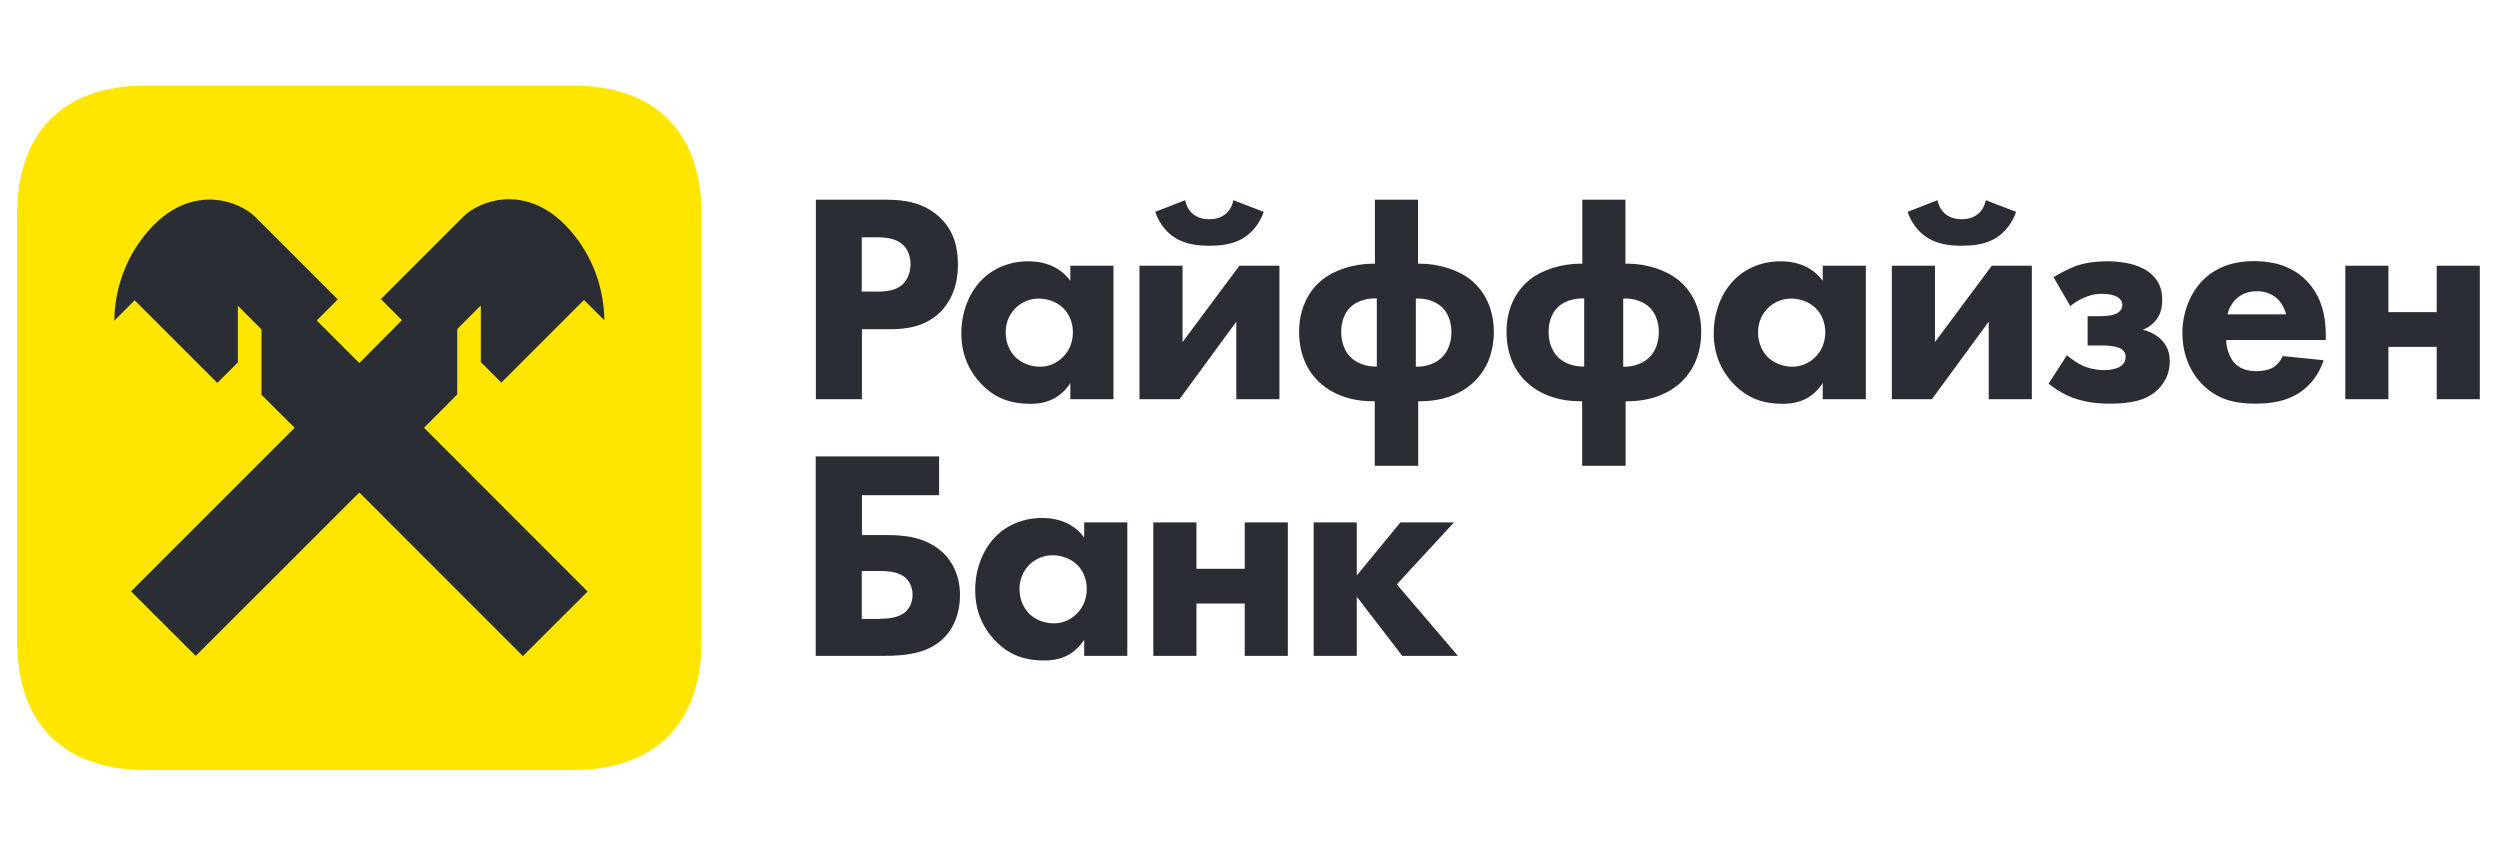
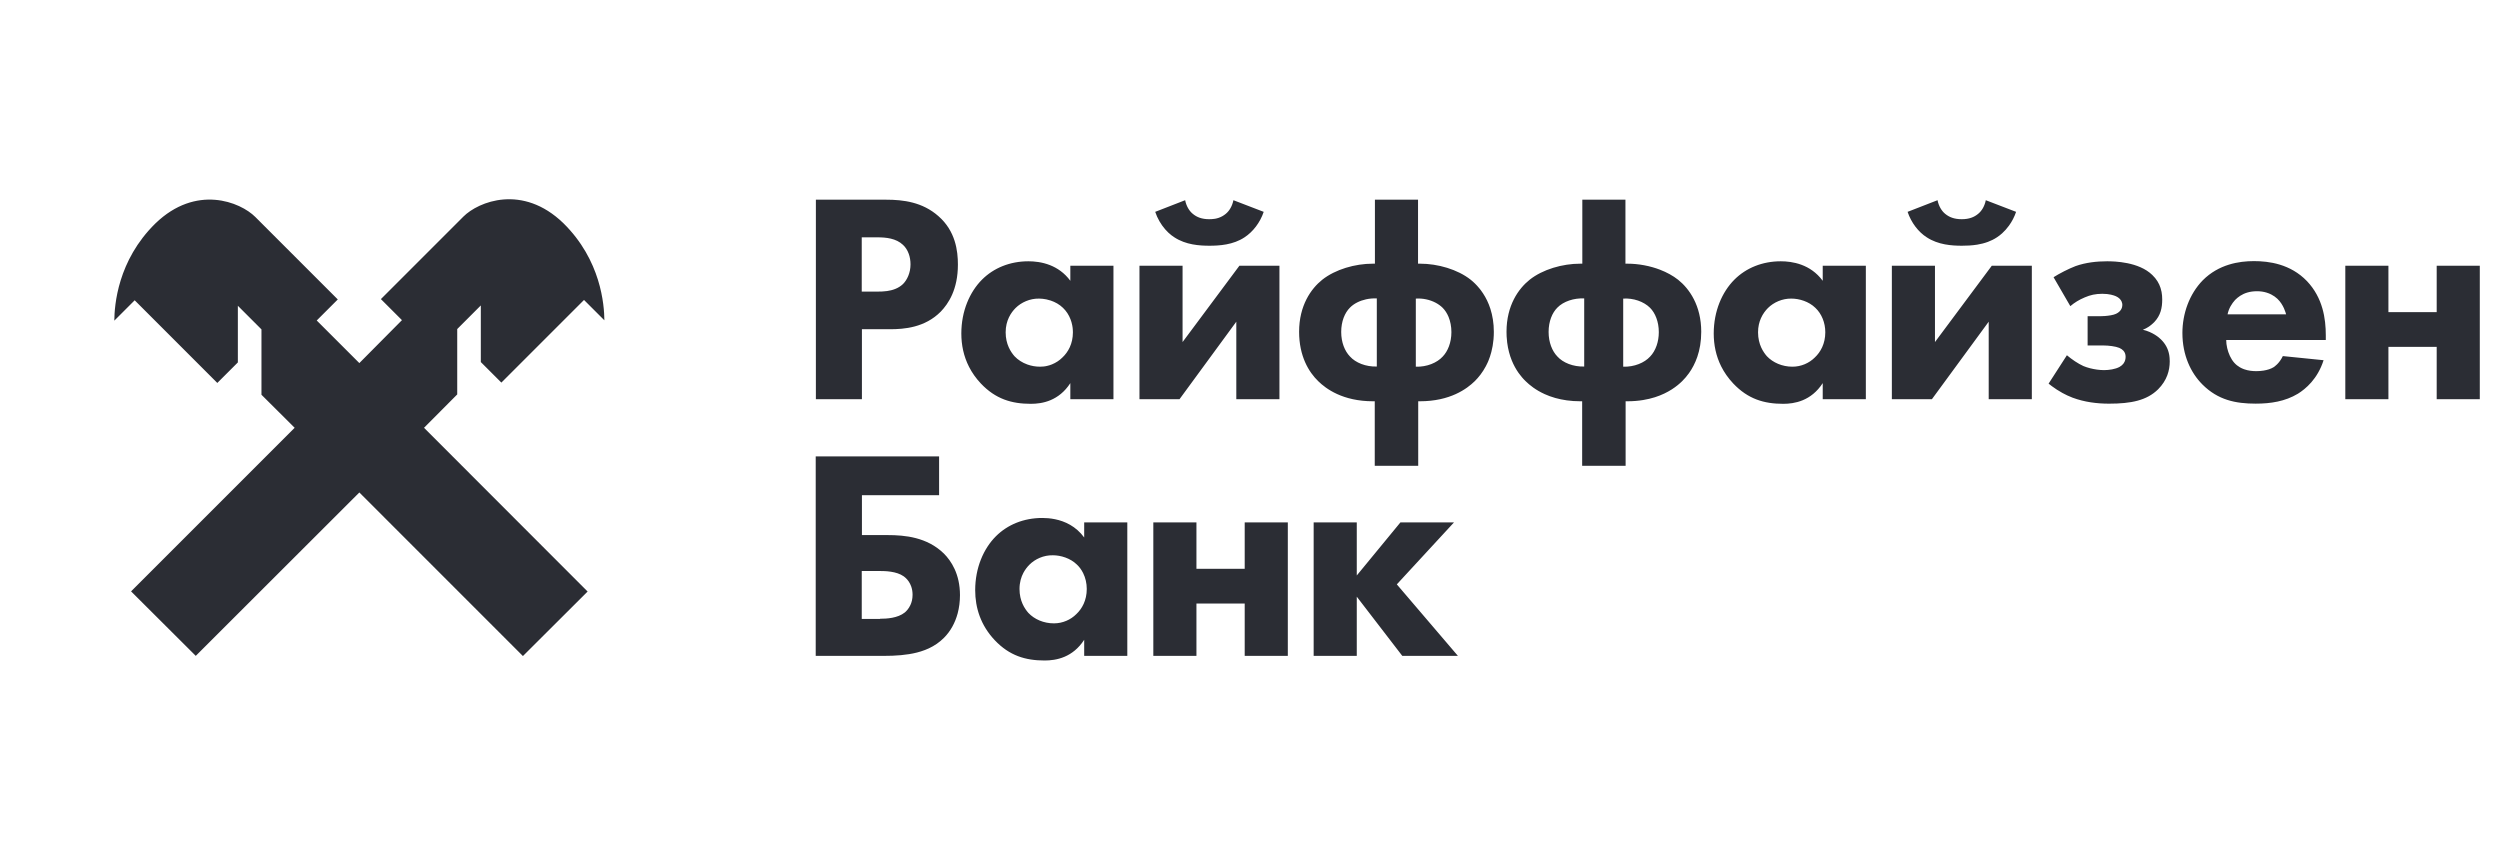
<svg xmlns="http://www.w3.org/2000/svg" width="210" height="72" viewBox="0 0 210 72" fill="none">
-   <path d="M58.932 53.816C58.932 60.801 55.051 64.682 48.066 64.682H12.304C5.318 64.682 1.438 60.801 1.438 53.816V18.054C1.438 11.068 5.318 7.188 12.304 7.188H48.08C55.051 7.188 58.932 11.068 58.932 18.054V53.816Z" fill="#FFE600" />
  <path fill-rule="evenodd" clip-rule="evenodd" d="M38.407 33.131V27.64L40.389 25.656V30.413L42.115 32.138L49.057 25.196L50.768 26.906C50.753 25.613 50.494 21.861 47.318 18.742C43.897 15.437 40.188 16.931 38.924 18.195L31.995 25.124L33.764 26.892L30.185 30.499L26.605 26.921L28.374 25.153L21.446 18.225C20.181 16.96 16.472 15.465 13.052 18.77C9.875 21.889 9.616 25.641 9.602 26.935L11.313 25.224L18.254 32.167L19.98 30.443V25.685L21.963 27.668V33.159L24.751 35.934L11.01 49.675L16.444 55.093L30.185 41.367L43.925 55.108L49.36 49.688L35.618 35.934L38.407 33.131ZM68.52 38.335H78.884V41.597H72.402V44.947H74.558C76.009 44.947 77.878 45.12 79.286 46.499C79.89 47.102 80.638 48.209 80.638 49.991C80.638 50.529 80.572 51.044 80.443 51.526C80.227 52.33 79.836 53.036 79.286 53.584C78.912 53.958 78.488 54.245 78.023 54.462C77.811 54.56 77.591 54.644 77.362 54.716C77.25 54.752 77.136 54.784 77.019 54.814C76.174 55.028 75.232 55.094 74.227 55.094H68.52V38.335ZM73.925 51.975C74.457 51.975 75.406 51.932 76.009 51.443C76.126 51.343 76.325 51.145 76.471 50.83C76.578 50.604 76.656 50.318 76.656 49.963C76.656 49.836 76.646 49.716 76.628 49.604C76.609 49.484 76.579 49.373 76.544 49.27C76.487 49.107 76.414 48.966 76.331 48.843C76.253 48.728 76.165 48.63 76.078 48.549C76.04 48.513 76.001 48.481 75.963 48.451L75.908 48.41C75.305 47.979 74.327 47.965 73.925 47.965H72.387V51.99H73.925V51.975ZM94.694 43.883H91.072V45.148C90.374 44.197 89.444 43.784 88.623 43.615C88.228 43.534 87.859 43.509 87.55 43.509C85.999 43.509 84.633 44.069 83.655 45.047C82.621 46.081 81.916 47.692 81.916 49.574C81.916 51.055 82.376 52.521 83.555 53.772C84.791 55.08 86.142 55.482 87.752 55.482C88.227 55.482 88.825 55.422 89.427 55.165C90.007 54.917 90.592 54.484 91.072 53.742V55.094H94.694V43.883ZM85.639 49.474C85.639 48.92 85.778 48.471 85.966 48.116C86.12 47.828 86.304 47.602 86.473 47.433C86.947 46.959 87.665 46.628 88.442 46.643C89.103 46.643 89.908 46.887 90.453 47.419C90.554 47.513 90.647 47.617 90.731 47.727C90.827 47.856 90.911 47.995 90.984 48.141C91.182 48.539 91.288 48.997 91.288 49.474C91.288 50.437 90.885 51.142 90.41 51.587C90.174 51.823 89.888 52.017 89.568 52.151C89.248 52.287 88.894 52.362 88.528 52.362C87.665 52.362 86.889 52.018 86.386 51.486C86.069 51.127 85.639 50.48 85.639 49.474ZM96.879 43.883H100.501V47.778H104.555V43.883H108.177V55.094H104.555V50.696H100.501V55.094H96.879V43.883ZM113.969 43.883H110.347V55.094H113.969V50.121L117.793 55.094H122.465L117.333 49.087L122.134 43.883H117.634L113.969 48.339V43.883ZM74.426 16.774C75.879 16.774 77.489 16.975 78.825 18.154C80.263 19.404 80.464 21.072 80.464 22.222C80.464 24.335 79.658 25.514 79.026 26.174C77.69 27.526 75.936 27.655 74.757 27.655H72.401V33.534H68.534V16.774H74.426ZM72.386 24.493H73.766C73.971 24.493 74.233 24.488 74.513 24.448C74.964 24.385 75.462 24.231 75.851 23.86C76.195 23.515 76.483 22.927 76.483 22.207C76.483 21.885 76.431 21.588 76.338 21.328C76.229 21.021 76.061 20.762 75.851 20.568C75.274 20.023 74.441 19.936 73.694 19.936H72.386V24.493ZM93.53 22.322H89.908V23.587C89.412 22.912 88.799 22.507 88.191 22.269C87.532 22.011 86.879 21.948 86.386 21.948C84.834 21.948 83.469 22.509 82.491 23.487C81.457 24.521 80.752 26.131 80.752 28.014C80.752 28.971 80.944 29.923 81.399 30.814C81.647 31.301 81.974 31.77 82.39 32.212C83.627 33.519 84.978 33.921 86.588 33.921C87.061 33.921 87.655 33.864 88.253 33.609C88.837 33.361 89.425 32.928 89.908 32.182V33.534H93.53V22.322ZM84.475 27.913C84.475 26.907 84.935 26.247 85.308 25.873C85.783 25.399 86.516 25.068 87.278 25.082C87.473 25.082 87.68 25.105 87.89 25.147C88.012 25.172 88.135 25.205 88.258 25.246C88.635 25.373 88.998 25.574 89.289 25.858C89.567 26.121 89.782 26.451 89.924 26.822C89.985 26.98 90.032 27.145 90.066 27.315C90.081 27.389 90.093 27.464 90.102 27.541C90.109 27.602 90.114 27.664 90.117 27.726C90.121 27.788 90.124 27.85 90.124 27.913C90.124 28.877 89.721 29.581 89.246 30.026C88.998 30.274 88.695 30.475 88.357 30.611C88.225 30.665 88.088 30.707 87.946 30.738L87.789 30.77L87.643 30.787C87.551 30.798 87.458 30.802 87.364 30.802C86.987 30.802 86.626 30.735 86.297 30.617C85.874 30.465 85.505 30.226 85.221 29.926C84.905 29.567 84.475 28.92 84.475 27.913ZM99.336 22.322V28.733L104.109 22.322H107.473V33.534H103.85V27.022L99.078 33.534H95.715V22.322H99.336ZM106.151 17.795C105.848 18.699 105.245 19.477 104.54 19.936C103.592 20.568 102.427 20.641 101.594 20.641C100.761 20.641 99.61 20.568 98.648 19.936C98.565 19.883 98.484 19.827 98.404 19.765C98.314 19.695 98.225 19.62 98.14 19.539C98.048 19.451 97.959 19.36 97.874 19.262C97.515 18.849 97.221 18.343 97.037 17.795L99.552 16.817C99.653 17.319 99.898 17.723 100.199 17.966C100.53 18.24 100.947 18.413 101.579 18.413C101.734 18.413 101.876 18.402 102.008 18.383L102.083 18.371L102.157 18.357L102.256 18.331L102.355 18.302C102.591 18.224 102.787 18.108 102.959 17.966C103.261 17.723 103.506 17.319 103.607 16.817L106.151 17.795ZM115.479 33.707V39.125H119.13V33.707H119.273C121.817 33.707 123.226 32.656 123.873 32.024C124.205 31.697 124.536 31.281 124.811 30.762C124.858 30.673 124.904 30.582 124.947 30.487L125.024 30.313C125.12 30.081 125.204 29.833 125.273 29.565C125.359 29.239 125.421 28.886 125.455 28.503C125.464 28.395 125.471 28.286 125.476 28.173C125.48 28.073 125.482 27.973 125.482 27.87C125.482 27.144 125.372 26.504 125.194 25.945C125.036 25.449 124.821 25.017 124.577 24.646C124.52 24.558 124.459 24.472 124.397 24.389L124.344 24.32L124.252 24.206C124.023 23.927 123.781 23.692 123.542 23.501C122.435 22.624 120.768 22.149 119.288 22.149H119.115V16.774H115.493V22.149H115.321C113.825 22.149 112.172 22.624 111.065 23.501C110.131 24.249 109.125 25.657 109.125 27.87C109.125 29.911 109.93 31.248 110.736 32.024C111.381 32.656 112.791 33.707 115.334 33.707H115.479ZM114.744 25.144C115.04 25.079 115.349 25.053 115.652 25.068V30.789C114.731 30.817 113.868 30.473 113.394 29.941C112.962 29.494 112.661 28.762 112.661 27.885C112.661 26.994 112.962 26.275 113.394 25.843C113.726 25.502 114.214 25.261 114.744 25.144ZM121.185 29.955C120.711 30.473 119.863 30.831 118.929 30.803V25.082C119.511 25.043 120.108 25.172 120.597 25.431C120.819 25.549 121.02 25.693 121.185 25.858C121.382 26.055 121.551 26.313 121.679 26.619C121.829 26.987 121.918 27.421 121.918 27.899C121.918 28.776 121.616 29.509 121.185 29.955ZM132.901 39.125V33.707H132.756C131.937 33.707 131.237 33.597 130.64 33.429C130.313 33.337 130.019 33.227 129.755 33.107C128.998 32.764 128.481 32.342 128.158 32.024C128.047 31.918 127.936 31.801 127.828 31.672C127.734 31.561 127.64 31.442 127.552 31.315C127.343 31.016 127.15 30.672 126.99 30.279C126.812 29.84 126.676 29.341 126.603 28.776C126.581 28.606 126.565 28.429 126.556 28.247C126.55 28.125 126.547 27.999 126.547 27.87C126.547 25.657 127.553 24.249 128.487 23.501C129.594 22.624 131.247 22.149 132.742 22.149H132.915V16.774H136.537V22.149H136.71C137.169 22.149 137.646 22.195 138.119 22.284C138.359 22.328 138.597 22.384 138.831 22.452C139.038 22.511 139.241 22.579 139.439 22.655C140.003 22.872 140.526 23.156 140.964 23.501C141.899 24.249 142.904 25.657 142.904 27.87C142.904 28.683 142.777 29.381 142.573 29.977C142.389 30.512 142.144 30.966 141.874 31.346C141.688 31.606 141.491 31.83 141.295 32.024C140.881 32.429 140.154 33.005 139.016 33.367C138.713 33.463 138.381 33.544 138.019 33.603C137.617 33.67 137.177 33.707 136.695 33.707H136.552V39.125H132.901ZM133.073 25.068C132.225 25.025 131.333 25.311 130.816 25.843C130.384 26.275 130.083 26.994 130.083 27.885C130.083 28.762 130.384 29.494 130.816 29.941C131.29 30.473 132.153 30.817 133.073 30.789V25.068ZM136.349 30.803C137.284 30.831 138.133 30.473 138.607 29.955C138.836 29.719 139.028 29.401 139.158 29.024C139.273 28.691 139.34 28.311 139.34 27.899C139.34 27.022 139.038 26.29 138.607 25.858C138.075 25.326 137.197 25.025 136.349 25.082V30.803ZM156.731 22.322H153.109V23.587C152.073 22.179 150.535 21.948 149.587 21.948C148.035 21.948 146.67 22.509 145.692 23.487C144.657 24.521 143.953 26.131 143.953 28.014C143.953 28.956 144.139 29.893 144.578 30.772C144.829 31.275 145.163 31.756 145.591 32.212C146.828 33.519 148.178 33.921 149.789 33.921C150.723 33.921 152.131 33.692 153.109 32.182V33.534H156.731V22.322ZM147.676 27.913C147.676 27.447 147.775 27.055 147.918 26.731C148.084 26.356 148.308 26.074 148.509 25.873C148.984 25.399 149.717 25.068 150.479 25.082C151.139 25.082 151.945 25.326 152.49 25.858C153.022 26.36 153.325 27.108 153.325 27.913C153.325 28.877 152.921 29.581 152.447 30.026C151.973 30.501 151.298 30.802 150.565 30.802C149.702 30.802 148.926 30.458 148.422 29.926C148.27 29.753 148.091 29.512 147.946 29.197C147.791 28.859 147.676 28.433 147.676 27.913ZM162.537 22.322V28.733L167.31 22.322H170.674V33.534H167.051V27.022L162.279 33.534H158.916V22.322H162.537ZM169.352 17.795C169.211 18.215 169.006 18.606 168.756 18.952C168.582 19.194 168.385 19.413 168.173 19.604C168.035 19.728 167.891 19.838 167.741 19.936C167.5 20.096 167.246 20.22 166.986 20.317C166.688 20.428 166.383 20.502 166.085 20.551C165.621 20.626 165.173 20.641 164.795 20.641C163.962 20.641 162.811 20.568 161.849 19.936C161.144 19.49 160.54 18.699 160.238 17.795L162.753 16.817C162.854 17.319 163.099 17.723 163.4 17.966C163.566 18.102 163.752 18.213 163.976 18.29C164.201 18.368 164.464 18.413 164.78 18.413C165.413 18.413 165.829 18.24 166.16 17.966C166.314 17.842 166.453 17.677 166.567 17.477C166.674 17.285 166.759 17.064 166.807 16.817L169.352 17.795ZM174.353 22.35C173.749 22.581 172.973 22.983 172.499 23.286L173.907 25.715C174.268 25.412 174.641 25.183 175.116 24.982C175.59 24.779 176.02 24.679 176.596 24.679C177.199 24.679 177.558 24.809 177.731 24.881C177.991 24.998 178.134 25.159 178.208 25.313C178.26 25.424 178.278 25.53 178.278 25.614C178.278 25.83 178.177 26.16 177.746 26.36C177.629 26.415 177.474 26.455 177.307 26.485C176.982 26.544 176.613 26.563 176.394 26.563H175.36V29.02H176.71C177.113 29.02 177.716 29.093 178.019 29.221C178.161 29.283 178.279 29.361 178.368 29.46C178.485 29.59 178.551 29.756 178.551 29.969C178.551 30.133 178.519 30.347 178.369 30.543C178.294 30.641 178.191 30.735 178.047 30.817C177.688 31.018 177.141 31.09 176.74 31.09C176.358 31.09 175.942 31.029 175.566 30.933C175.361 30.88 175.169 30.817 175.001 30.746C174.554 30.543 174.022 30.184 173.62 29.84L172.082 32.226C172.224 32.34 172.458 32.523 172.768 32.724C172.913 32.817 173.072 32.915 173.247 33.011C173.501 33.15 173.786 33.286 174.095 33.404C175.101 33.778 176.15 33.908 177.156 33.908C179.025 33.908 180.333 33.635 181.282 32.701C181.654 32.327 181.901 31.928 182.053 31.524C182.199 31.134 182.258 30.738 182.258 30.357C182.258 30.258 182.255 30.161 182.246 30.066C182.241 30.006 182.235 29.945 182.226 29.886L182.205 29.762C182.113 29.295 181.899 28.881 181.512 28.503C181.354 28.345 180.835 27.899 180.002 27.698C180.088 27.667 180.172 27.628 180.255 27.585C180.324 27.55 180.391 27.51 180.457 27.467L180.543 27.41C180.602 27.368 180.66 27.324 180.716 27.278C180.798 27.212 180.877 27.139 180.951 27.065C181.497 26.491 181.626 25.858 181.626 25.153C181.626 24.939 181.61 24.728 181.571 24.522C181.551 24.41 181.522 24.299 181.487 24.19C181.363 23.801 181.144 23.435 180.793 23.098C179.658 21.991 177.602 21.948 176.998 21.948C176.135 21.948 175.201 22.049 174.353 22.35ZM195.367 28.561H187.001C187.001 28.769 187.029 29.002 187.084 29.239C187.187 29.685 187.387 30.143 187.678 30.471C187.821 30.631 187.981 30.756 188.148 30.852C188.265 30.92 188.386 30.975 188.507 31.018C188.866 31.146 189.231 31.176 189.531 31.176C189.732 31.176 189.934 31.161 190.129 31.131C190.45 31.081 190.75 30.988 190.983 30.845C191.026 30.817 191.458 30.543 191.759 29.911L195.181 30.257C194.677 31.838 193.671 32.671 193.024 33.073C191.947 33.72 190.739 33.906 189.475 33.906C187.792 33.906 186.311 33.605 185.004 32.297C184.027 31.319 183.322 29.839 183.322 27.971C183.322 26.36 183.897 24.709 185.033 23.544C185.705 22.87 186.465 22.469 187.211 22.235C187.963 21.999 188.702 21.934 189.33 21.934C190.581 21.934 192.391 22.164 193.786 23.615C195.123 25.025 195.367 26.777 195.367 28.172V28.561ZM192.032 26.403C192.004 26.303 191.831 25.599 191.299 25.096C191.152 24.958 190.98 24.837 190.787 24.738C190.661 24.673 190.527 24.618 190.382 24.576C190.142 24.503 189.878 24.463 189.588 24.463C189.277 24.463 189.009 24.505 188.777 24.573C188.312 24.71 187.988 24.957 187.749 25.196C187.476 25.499 187.217 25.901 187.116 26.403H192.032ZM200.627 22.322H197.006V33.534H200.627V29.135H204.682V33.534H208.303V22.322H204.682V26.217H200.627V22.322Z" fill="#2B2D34" />
</svg>